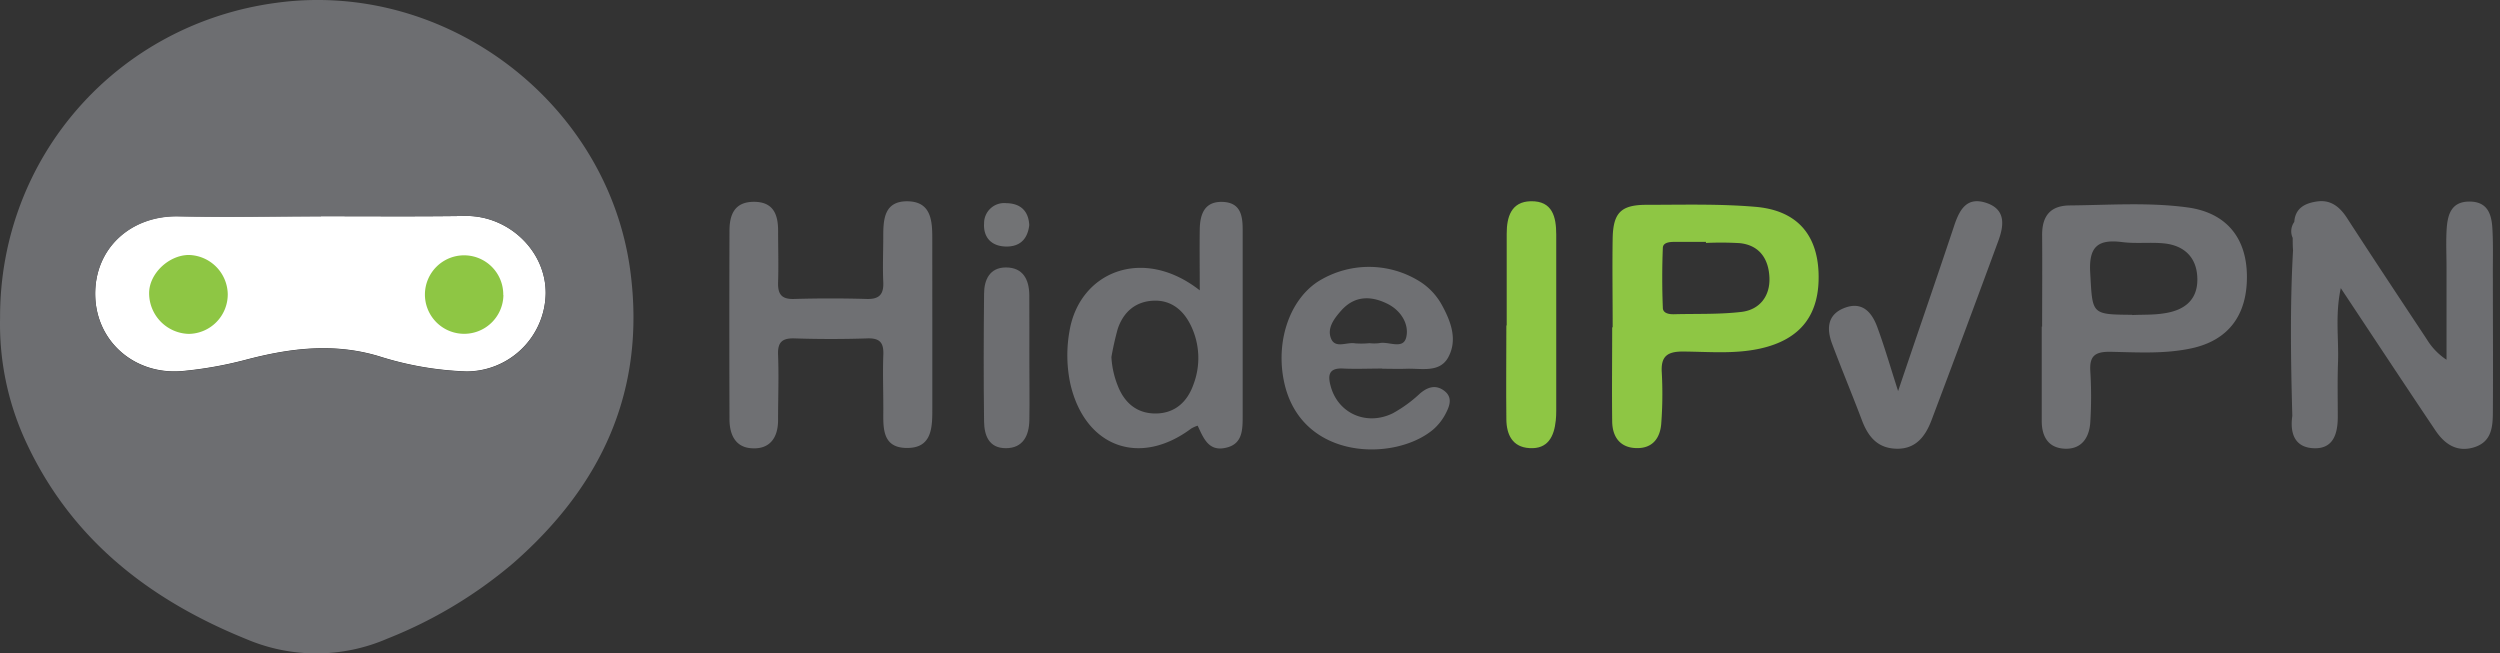
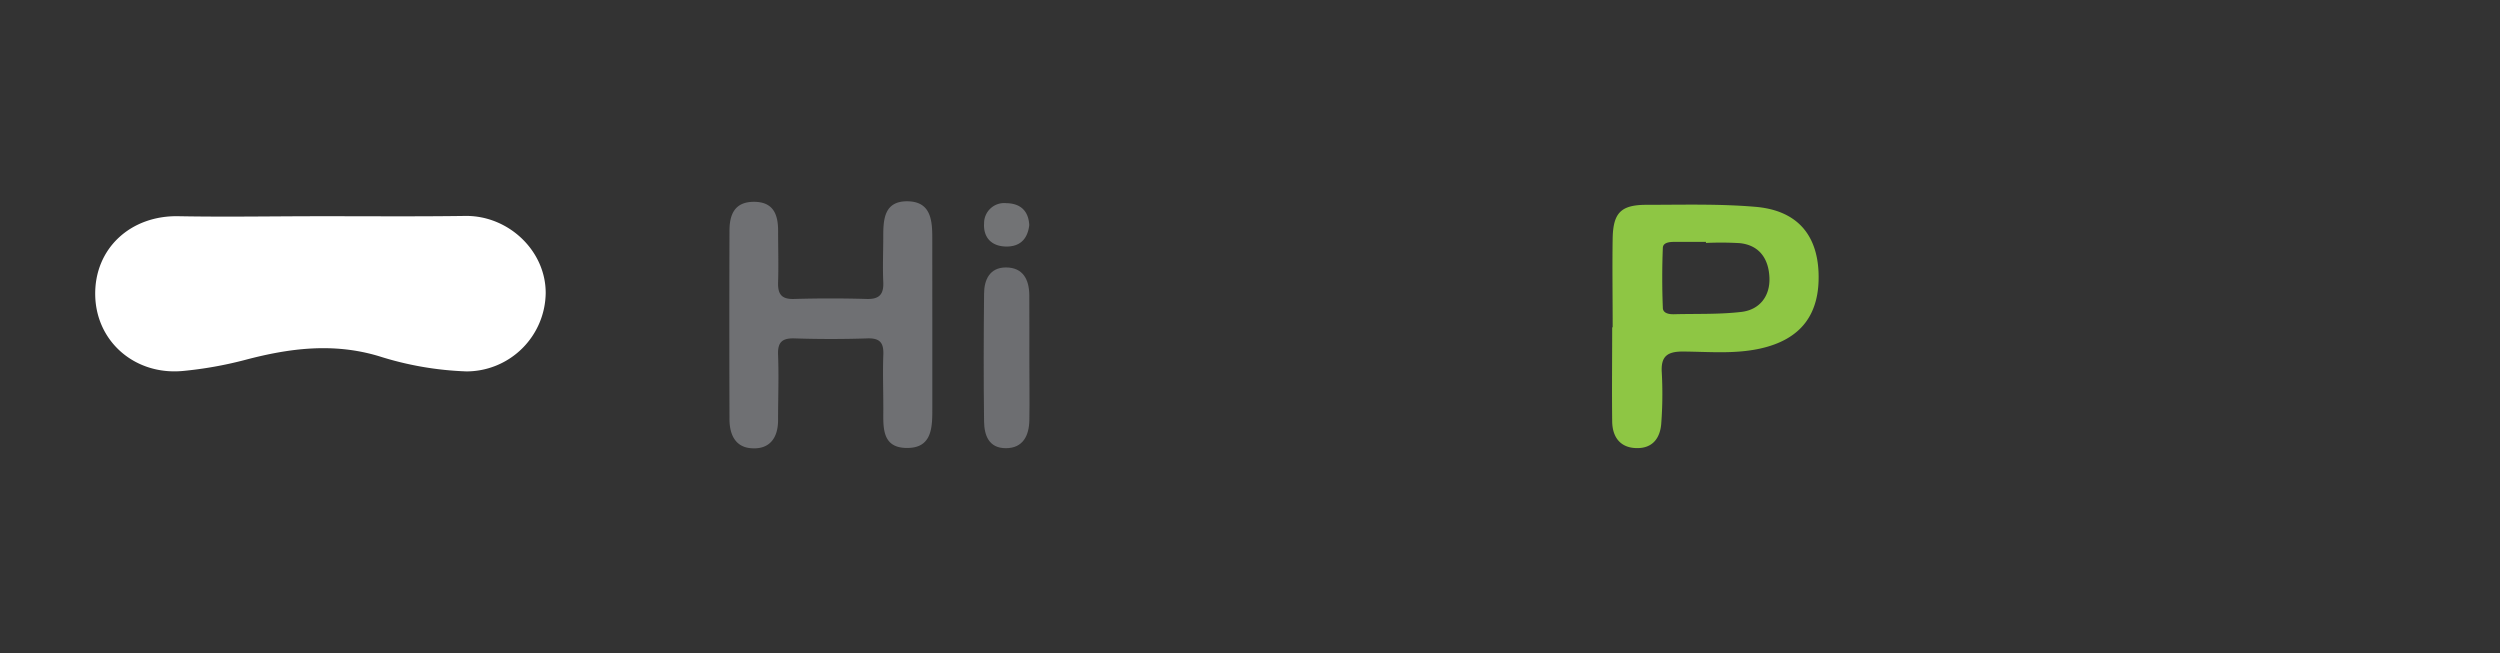
<svg xmlns="http://www.w3.org/2000/svg" width="176" height="46" fill="none">
  <rect width="100%" height="100%" fill="#333333" stroke="none" />
  <path d="M65.635 22.86v5.784c0 1.34.045 2.902-1.78 2.892-1.9 0-1.65-1.65-1.67-2.94 0-1.19-.044-2.381 0-3.576.041-.854-.2-1.231-1.136-1.197a77.397 77.397 0 0 1-5.103 0c-.878-.027-1.208.258-1.17 1.163.06 1.531 0 3.062 0 4.597 0 1.218-.569 2.041-1.81 1.977-1.185-.041-1.607-.953-1.61-2.042-.014-4.43-.014-8.852 0-13.269 0-1.116.34-2.041 1.721-2.041 1.382 0 1.702.908 1.702 2.041 0 1.191.037 2.382 0 3.576-.034.834.19 1.256 1.133 1.222a88.067 88.067 0 0 1 5.103 0c.902.027 1.208-.34 1.167-1.201-.048-1.076 0-2.157 0-3.236 0-1.201.088-2.433 1.664-2.44 1.653 0 1.786 1.27 1.786 2.535l.003 6.155Z" fill="#6F7073" />
  <path d="M113.532 23.044c0-2.1-.034-4.199 0-6.295.041-1.782.596-2.327 2.382-2.33 2.552 0 5.103-.075 7.652.14 2.892.24 4.351 1.905 4.46 4.627.113 2.95-1.245 4.722-4.117 5.355-1.793.394-3.62.22-5.443.207-1.089 0-1.548.34-1.477 1.463.065 1.19.054 2.382-.034 3.57-.064 1.02-.582 1.775-1.701 1.765-1.157 0-1.742-.745-1.756-1.871-.027-2.208 0-4.423 0-6.631h.034Zm6.567-5.94v-.076h-2.205c-.34 0-.813.034-.83.416a53.077 53.077 0 0 0 0 4.222c0 .391.436.466.793.456 1.582-.041 3.178.02 4.743-.164 1.275-.153 2.01-1.102 1.969-2.381-.04-1.28-.649-2.31-2.089-2.46a23.006 23.006 0 0 0-2.381-.014Z" fill="#8EC644" />
-   <path d="M143.766 22.993c0-2.157.017-4.311 0-6.465 0-1.313.568-2.041 1.912-2.065 2.776-.024 5.562-.235 8.328.14 2.654.36 4.117 2.058 4.175 4.719.061 2.834-1.283 4.627-3.879 5.195-1.908.415-3.844.286-5.783.248-1.021 0-1.429.29-1.361 1.361a29.11 29.11 0 0 1 0 3.57c-.058 1.07-.579 1.925-1.756 1.894-1.177-.03-1.664-.826-1.664-1.953v-6.644h.028Zm6.335-.813c.738-.038 1.483 0 2.211-.116 1.381-.19 2.382-.871 2.382-2.382 0-1.51-.878-2.409-2.382-2.551-.959-.089-1.943.034-2.892-.086-1.701-.217-2.381.283-2.269 2.154.17 2.933.037 2.94 2.95 2.963v.018ZM84.463 20.44c0-1.619-.02-2.97 0-4.317.024-1.058.34-1.963 1.633-1.908 1.235.054 1.388.963 1.388 1.939v13.102c0 1.021 0 2.042-1.248 2.28-1.174.238-1.521-.725-1.92-1.569-.16.051-.313.12-.458.205-3.648 2.721-7.486 1.289-8.506-3.151a9.653 9.653 0 0 1-.058-3.722c.7-4.151 5.148-6.009 9.17-2.858Zm-6.22 4.693c.037.69.186 1.369.443 2.01.47 1.222 1.361 1.98 2.688 1.967 1.327-.014 2.208-.8 2.644-2.041a5.228 5.228 0 0 0-.17-4.127c-.525-1.103-1.399-1.834-2.661-1.773-1.263.061-2.103.806-2.498 1.983-.181.653-.33 1.314-.445 1.98ZM97.3 25.946c-.908 0-1.816.04-2.721 0-1.065-.065-1.11.497-.888 1.28.53 1.884 2.514 2.772 4.361 1.87a9.383 9.383 0 0 0 1.916-1.395c.548-.466 1.113-.632 1.701-.194.65.49.364 1.133.058 1.702a3.797 3.797 0 0 1-.851 1.047c-2.722 2.256-9.305 2.164-10.479-3.381-.588-2.777.34-5.672 2.338-7.02a6.744 6.744 0 0 1 7.243-.023c.624.4 1.14.947 1.504 1.592.65 1.174 1.15 2.467.483 3.716-.605 1.129-1.892.782-2.946.82-.569.02-1.137 0-1.701 0l-.017-.014Zm-.89-1.786c.225.025.454.025.68 0 .653-.157 1.7.493 1.912-.426.21-.918-.378-1.878-1.327-2.347-1.167-.579-2.317-.575-3.25.473-.49.55-1.02 1.238-.72 1.973.299.735 1.112.228 1.7.34.335.024.67.02 1.004-.013ZM133.627 27.531c1.415-4.198 2.698-7.893 3.936-11.608.374-1.127.871-2.103 2.269-1.64 1.399.463 1.246 1.599.848 2.68a1629.705 1629.705 0 0 1-4.696 12.606c-.425 1.13-1.095 2.042-2.446 2.021-1.351-.02-2.017-.84-2.456-1.997-.681-1.803-1.426-3.586-2.103-5.392-.398-1.066-.34-2.073.902-2.535 1.242-.463 1.915.34 2.293 1.395.486 1.32.871 2.654 1.453 4.47Z" fill="#6F7073" />
-   <path d="M106.072 22.914V16.45c0-1.164.306-2.256 1.701-2.283 1.521-.027 1.786 1.099 1.786 2.344v12.402c.002.227-.009.454-.031.68-.115 1.13-.551 2.041-1.861 1.953-1.194-.071-1.606-.953-1.619-2.014-.027-2.208 0-4.423 0-6.624l.024.006Z" fill="#8EC644" />
-   <path d="M72.467 25.354c0 1.415.024 2.83 0 4.242-.024 1.072-.446 1.953-1.65 1.957-1.205.003-1.524-.909-1.538-1.871-.04-2.998-.03-5.995 0-8.993 0-.986.395-1.86 1.538-1.86 1.204 0 1.636.853 1.646 1.945.014 1.538 0 3.052.004 4.58Z" fill="#6D6E71" />
+   <path d="M72.467 25.354c0 1.415.024 2.83 0 4.242-.024 1.072-.446 1.953-1.65 1.957-1.205.003-1.524-.909-1.538-1.871-.04-2.998-.03-5.995 0-8.993 0-.986.395-1.86 1.538-1.86 1.204 0 1.636.853 1.646 1.945.014 1.538 0 3.052.004 4.58" fill="#6D6E71" />
  <path d="M72.46 15.848c-.116 1.004-.68 1.538-1.674 1.507-.993-.03-1.568-.646-1.507-1.63a1.417 1.417 0 0 1 1.565-1.422c.976.014 1.562.524 1.616 1.545Z" fill="#727375" />
-   <path d="M175.471 16.215c-.041-1.02-.269-1.997-1.565-2.024-1.412-.03-1.616 1.02-1.67 2.092-.041.85 0 1.701 0 2.555v6.489a4.54 4.54 0 0 1-1.392-1.446c-1.878-2.838-3.763-5.675-5.614-8.533-.507-.783-1.146-1.3-2.092-1.167-.81.112-1.552.432-1.62 1.442a1.121 1.121 0 0 0-.112 1.126c0 .293 0 .582.024.875-.218 3.882-.157 7.767-.051 11.653-.18 1.248.18 2.255 1.568 2.28 1.32.023 1.62-1.021 1.633-2.151 0-1.306-.03-2.613.017-3.916.058-1.643-.21-3.307.194-5.206 2.324 3.498 4.474 6.764 6.655 10.007.64.956 1.508 1.582 2.743 1.194 1.235-.388 1.306-1.456 1.309-2.497.021-3.124 0-6.244 0-9.367-.01-1.136.031-2.273-.027-3.406Z" fill="#6D6E71" />
  <path d="M22.596 15.222c-3.331 0-6.669.061-10 0-3.402-.082-5.967 2.28-5.892 5.59.075 3.256 2.813 5.62 6.175 5.304 1.475-.14 2.936-.4 4.368-.776 3.127-.83 6.227-1.231 9.438-.262 1.992.637 4.062.996 6.152 1.069a5.587 5.587 0 0 0 5.58-5.502c.017-2.97-2.593-5.46-5.621-5.444-3.396.048-6.798.02-10.2.02Z" fill="#fff" />
-   <path d="M.005 22.384C-.03 11.105 8.2 1.7 19.463.197 31.422-1.436 42.84 7.264 44.384 19.145c1.086 8.376-2.041 15.065-8.243 20.492a31.643 31.643 0 0 1-8.873 5.324 12.55 12.55 0 0 1-9.905.041c-6.896-2.79-12.415-7.09-15.582-13.997a19.689 19.689 0 0 1-1.776-8.621Zm22.591-7.145c-3.33 0-6.668.061-10 0-3.402-.082-5.967 2.28-5.892 5.59.075 3.256 2.814 5.62 6.175 5.304 1.475-.14 2.936-.4 4.369-.776 3.126-.83 6.226-1.231 9.438-.262 1.991.637 4.061.996 6.151 1.069a5.586 5.586 0 0 0 5.58-5.519c.017-2.97-2.593-5.46-5.62-5.444-3.396.048-6.799.02-10.2.02v.018Z" fill="#6D6E71" />
-   <path d="M16.034 20.73a2.783 2.783 0 0 1-2.743 2.776 2.868 2.868 0 0 1-2.793-2.868c0-1.36 1.361-2.667 2.78-2.688a2.811 2.811 0 0 1 2.756 2.78ZM35.44 20.774a2.763 2.763 0 0 1-3.858 2.5 2.764 2.764 0 0 1 .069-5.103 2.758 2.758 0 0 1 3.779 2.603h.01Z" fill="#8EC644" />
</svg>